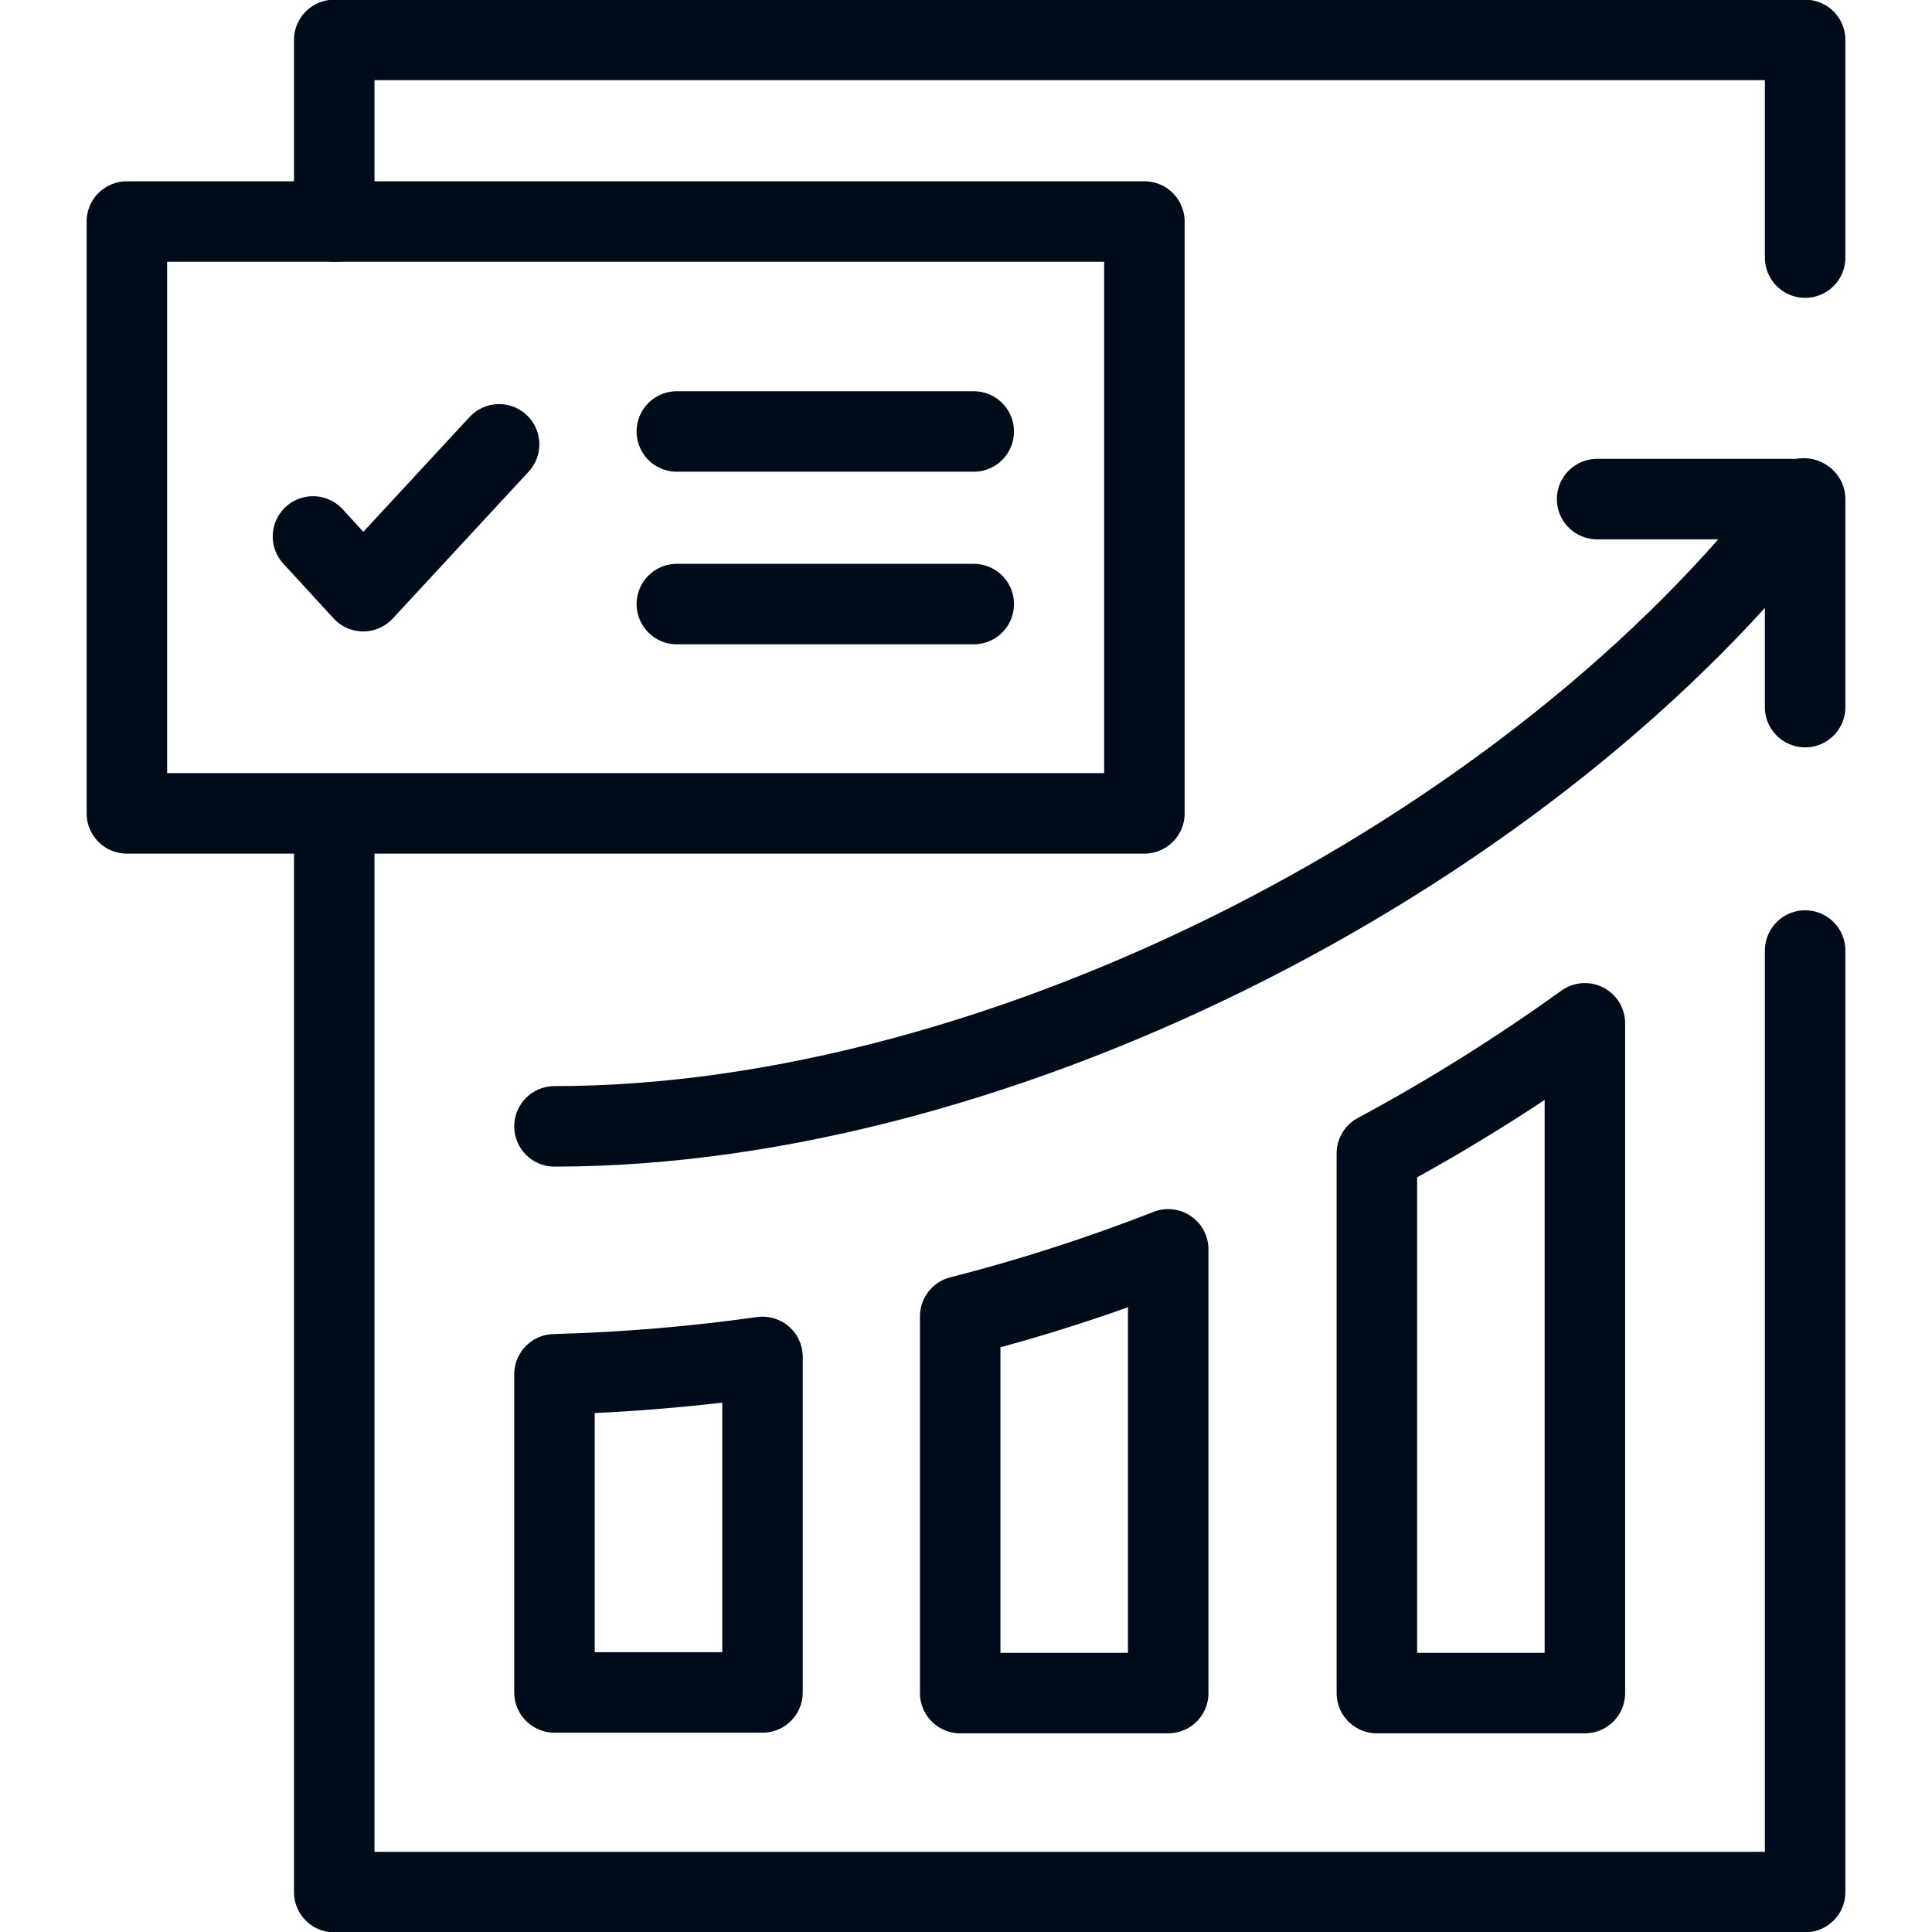
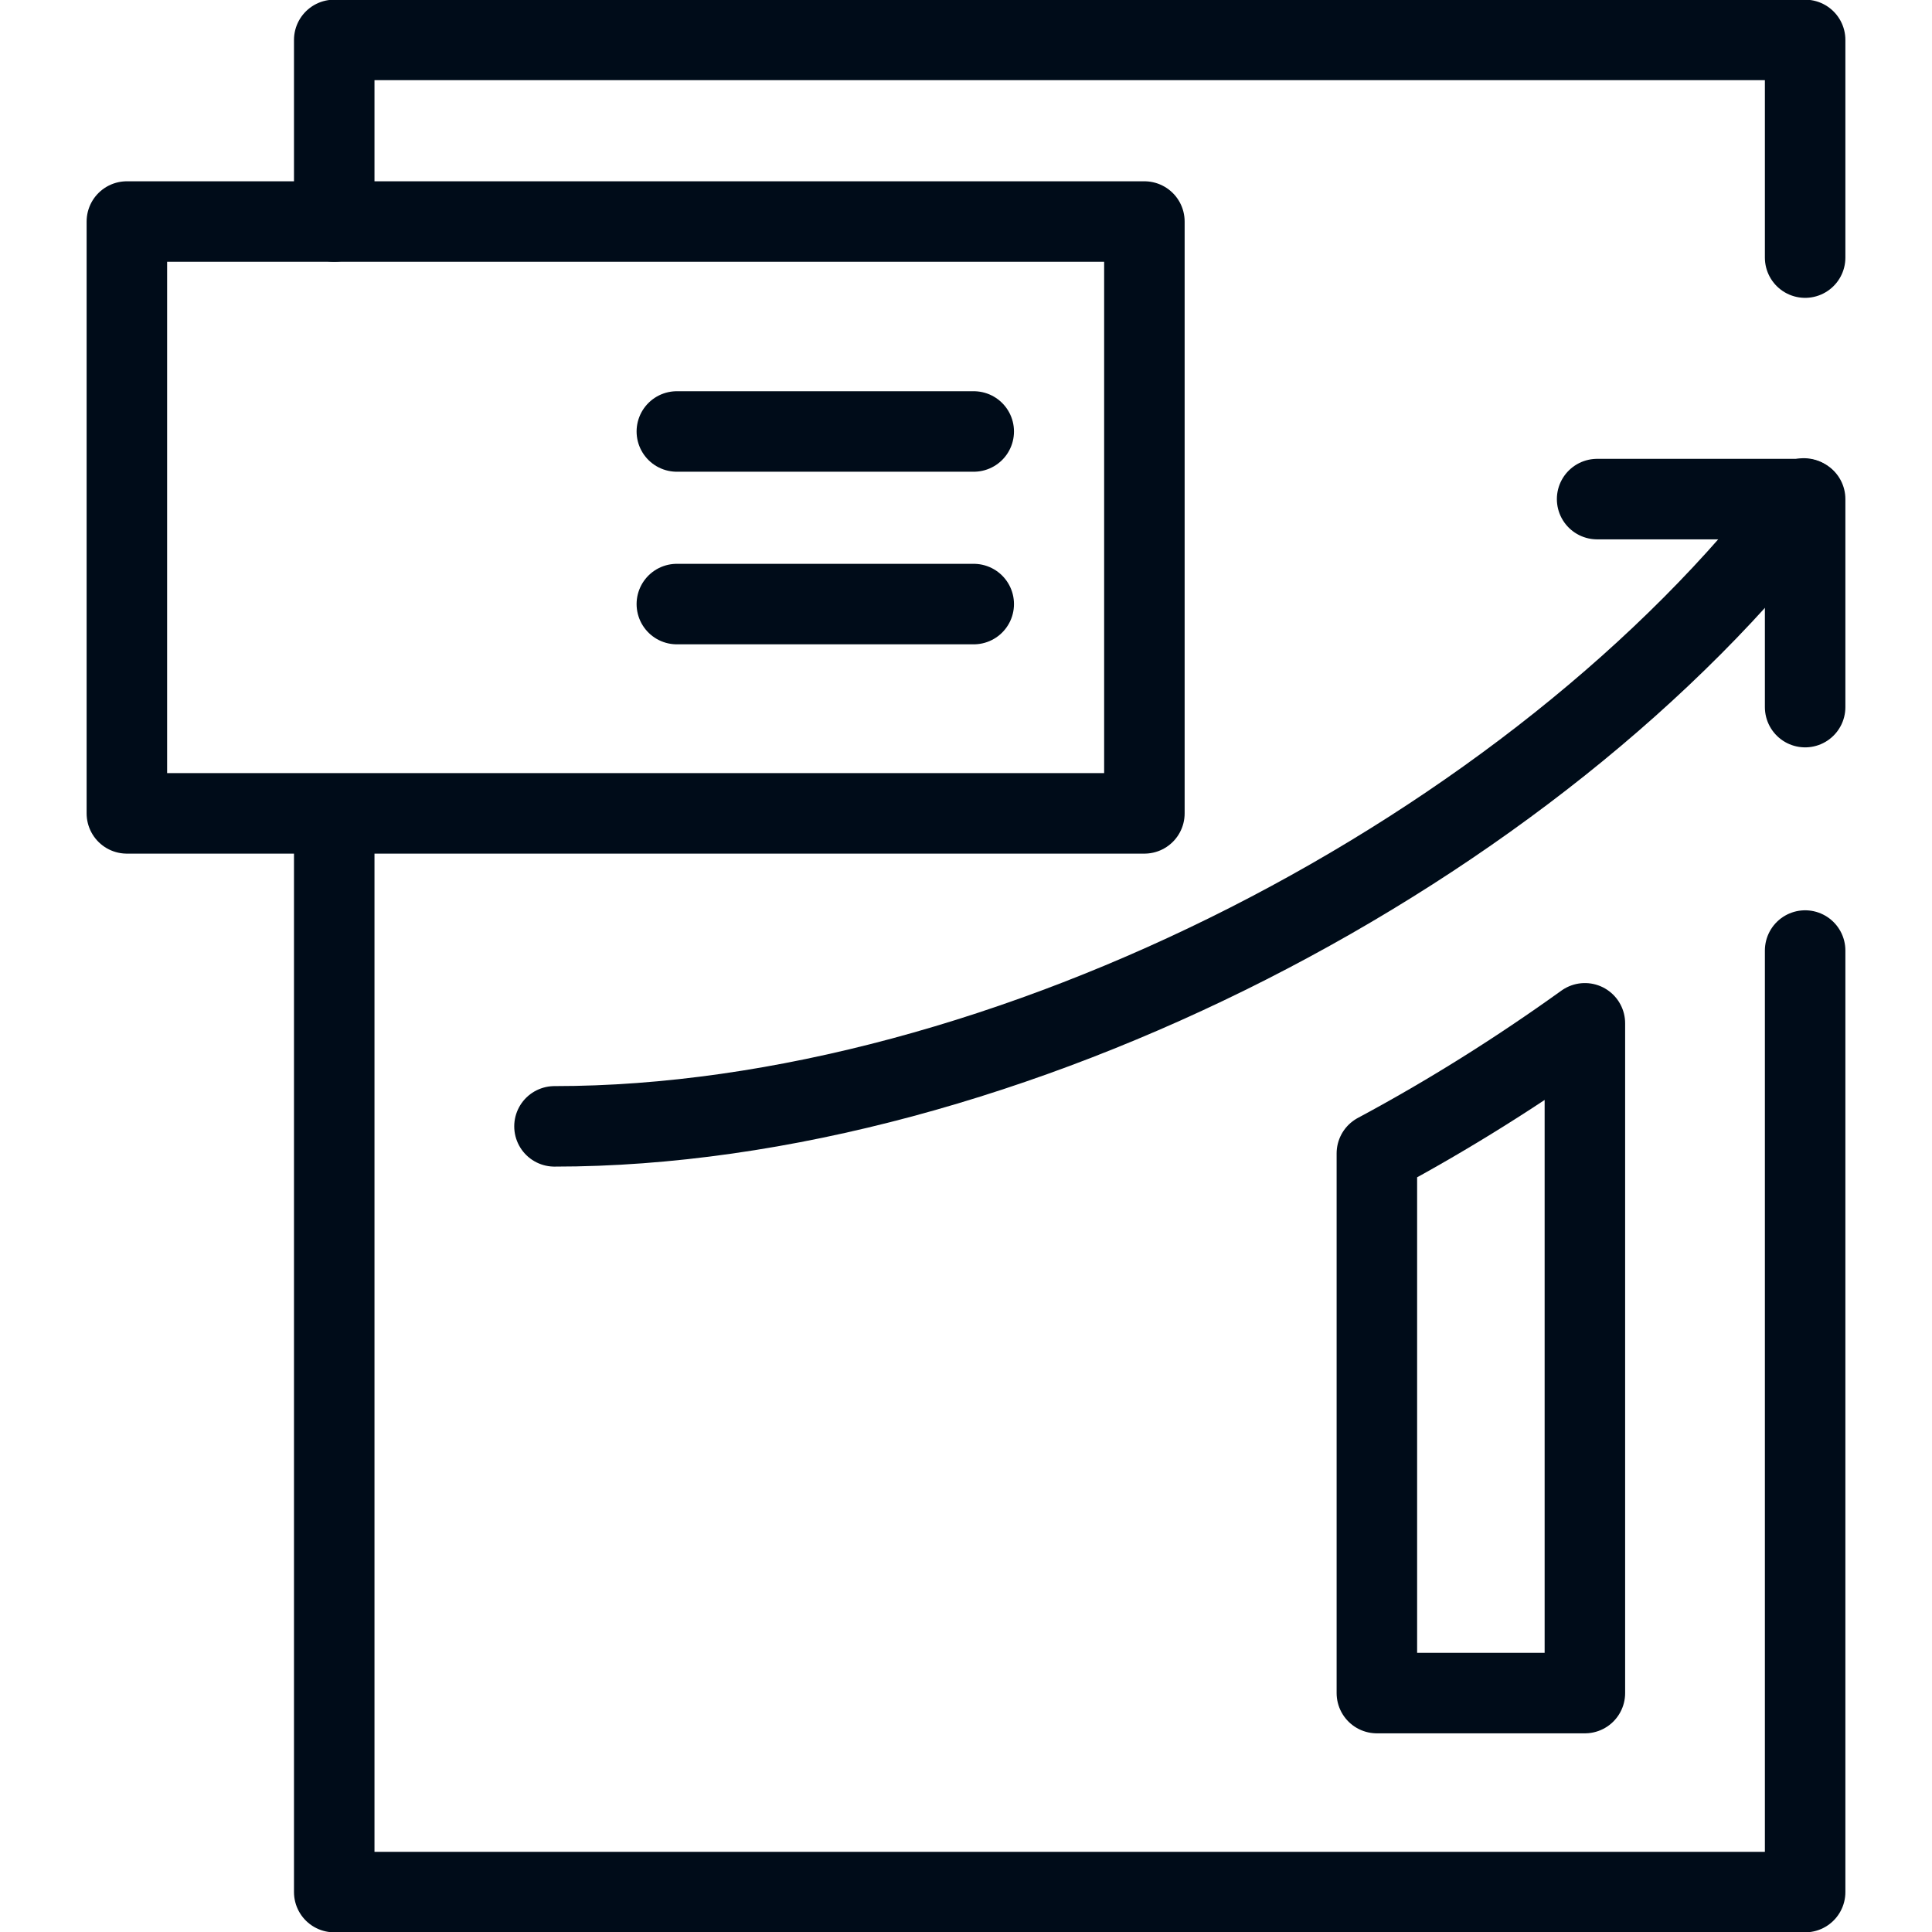
<svg xmlns="http://www.w3.org/2000/svg" id="Layer_3" data-name="Layer 3" width="30" height="30" viewBox="0 0 30 30">
  <defs>
    <style>
      .cls-1 {
        fill: none;
        stroke: #000c19;
        stroke-linecap: round;
        stroke-linejoin: round;
        stroke-width: 1.25px;
      }
    </style>
  </defs>
-   <polyline class="cls-1" points="4.86 8.33 5.64 9.18 7.75 6.9" />
  <g>
    <line class="cls-1" x1="10.51" y1="6.7" x2="15.12" y2="6.7" />
    <line class="cls-1" x1="10.51" y1="9.38" x2="15.12" y2="9.38" />
  </g>
  <rect class="cls-1" x="1.97" y="3.44" width="15.8" height="9.19" />
  <polyline class="cls-1" points="5.19 3.44 5.19 .62 28.03 .62 28.03 4" />
  <polyline class="cls-1" points="28.03 14.76 28.03 29.38 5.19 29.38 5.19 12.64" />
  <g>
-     <path id="path163" class="cls-1" d="M8.61,21.34c1.09-.03,2.17-.12,3.23-.27v5.21h-3.23v-4.94Z" />
-     <path id="path167" class="cls-1" d="M14.91,20.44c1.1-.28,2.18-.63,3.23-1.04v6.89h-3.23v-5.85Z" />
    <path id="path171" class="cls-1" d="M21.38,17.91c1.12-.6,2.2-1.28,3.23-2.02v10.4h-3.23v-8.38Z" />
  </g>
  <g>
    <path id="path159" class="cls-1" d="M8.61,17.49c6.99,0,15.27-4.32,19.4-9.75" />
    <path id="path175" class="cls-1" d="M28.03,10.98v-3.23h-3.23" />
  </g>
</svg>